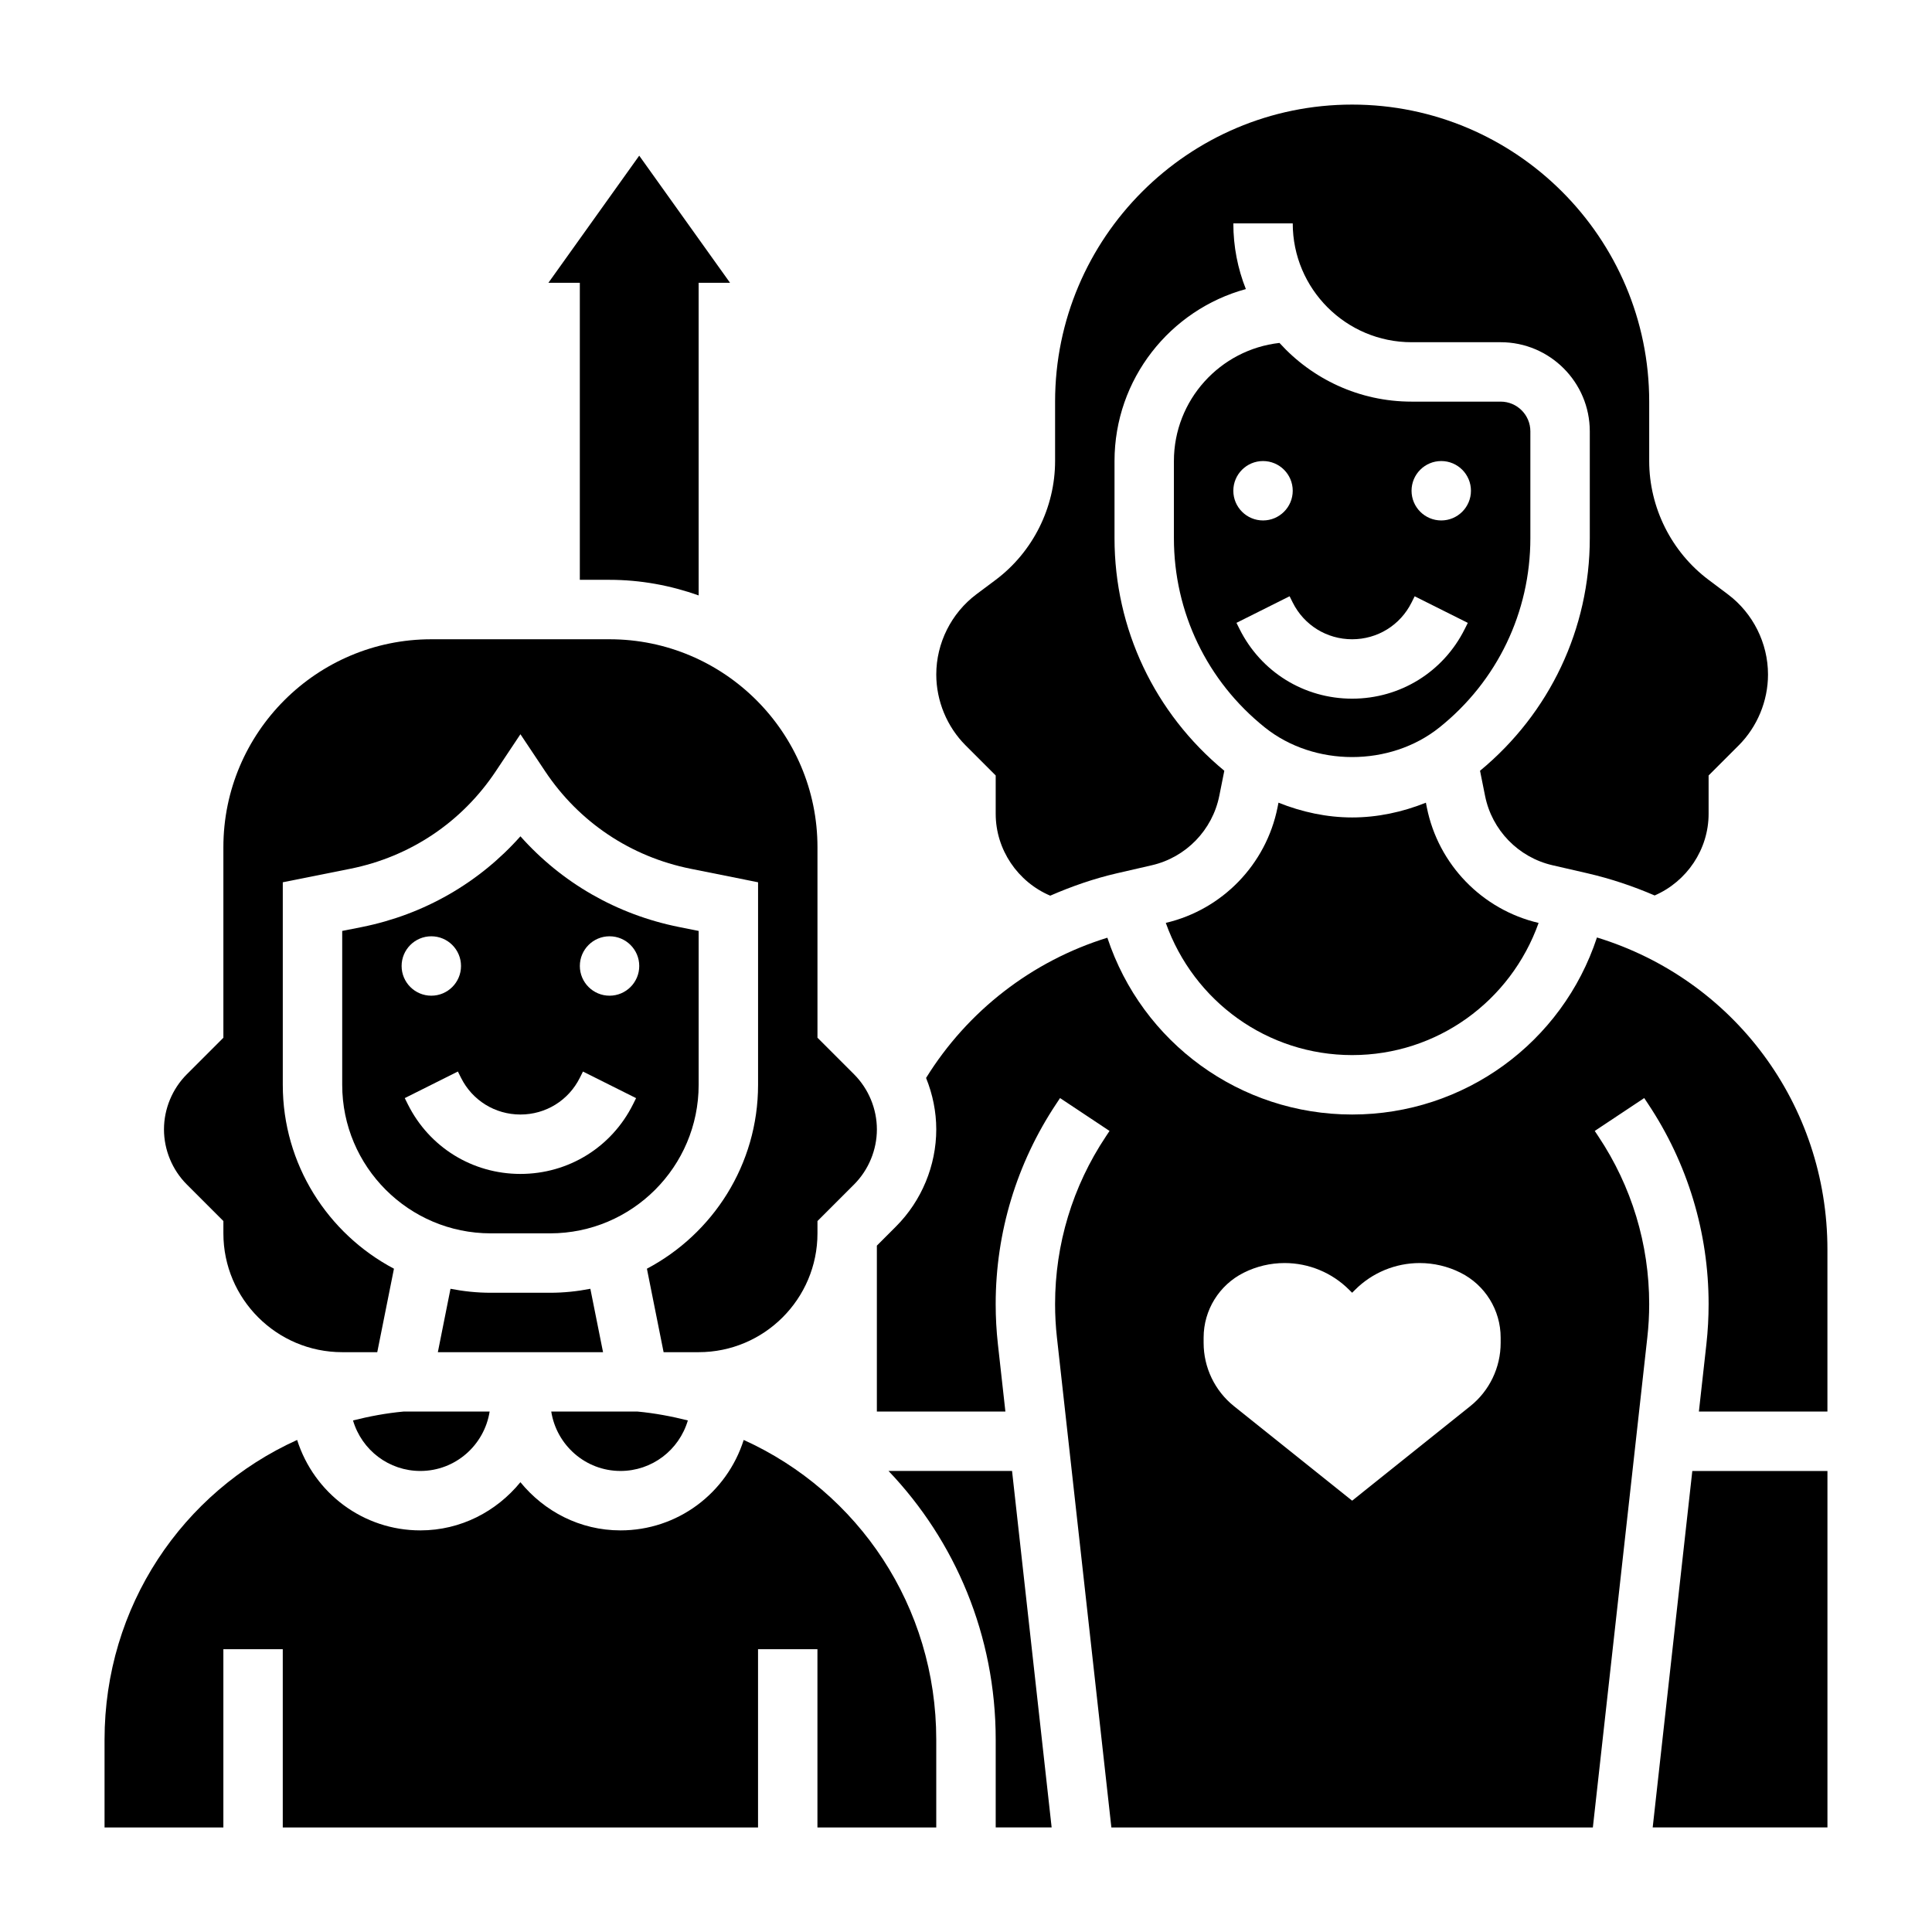
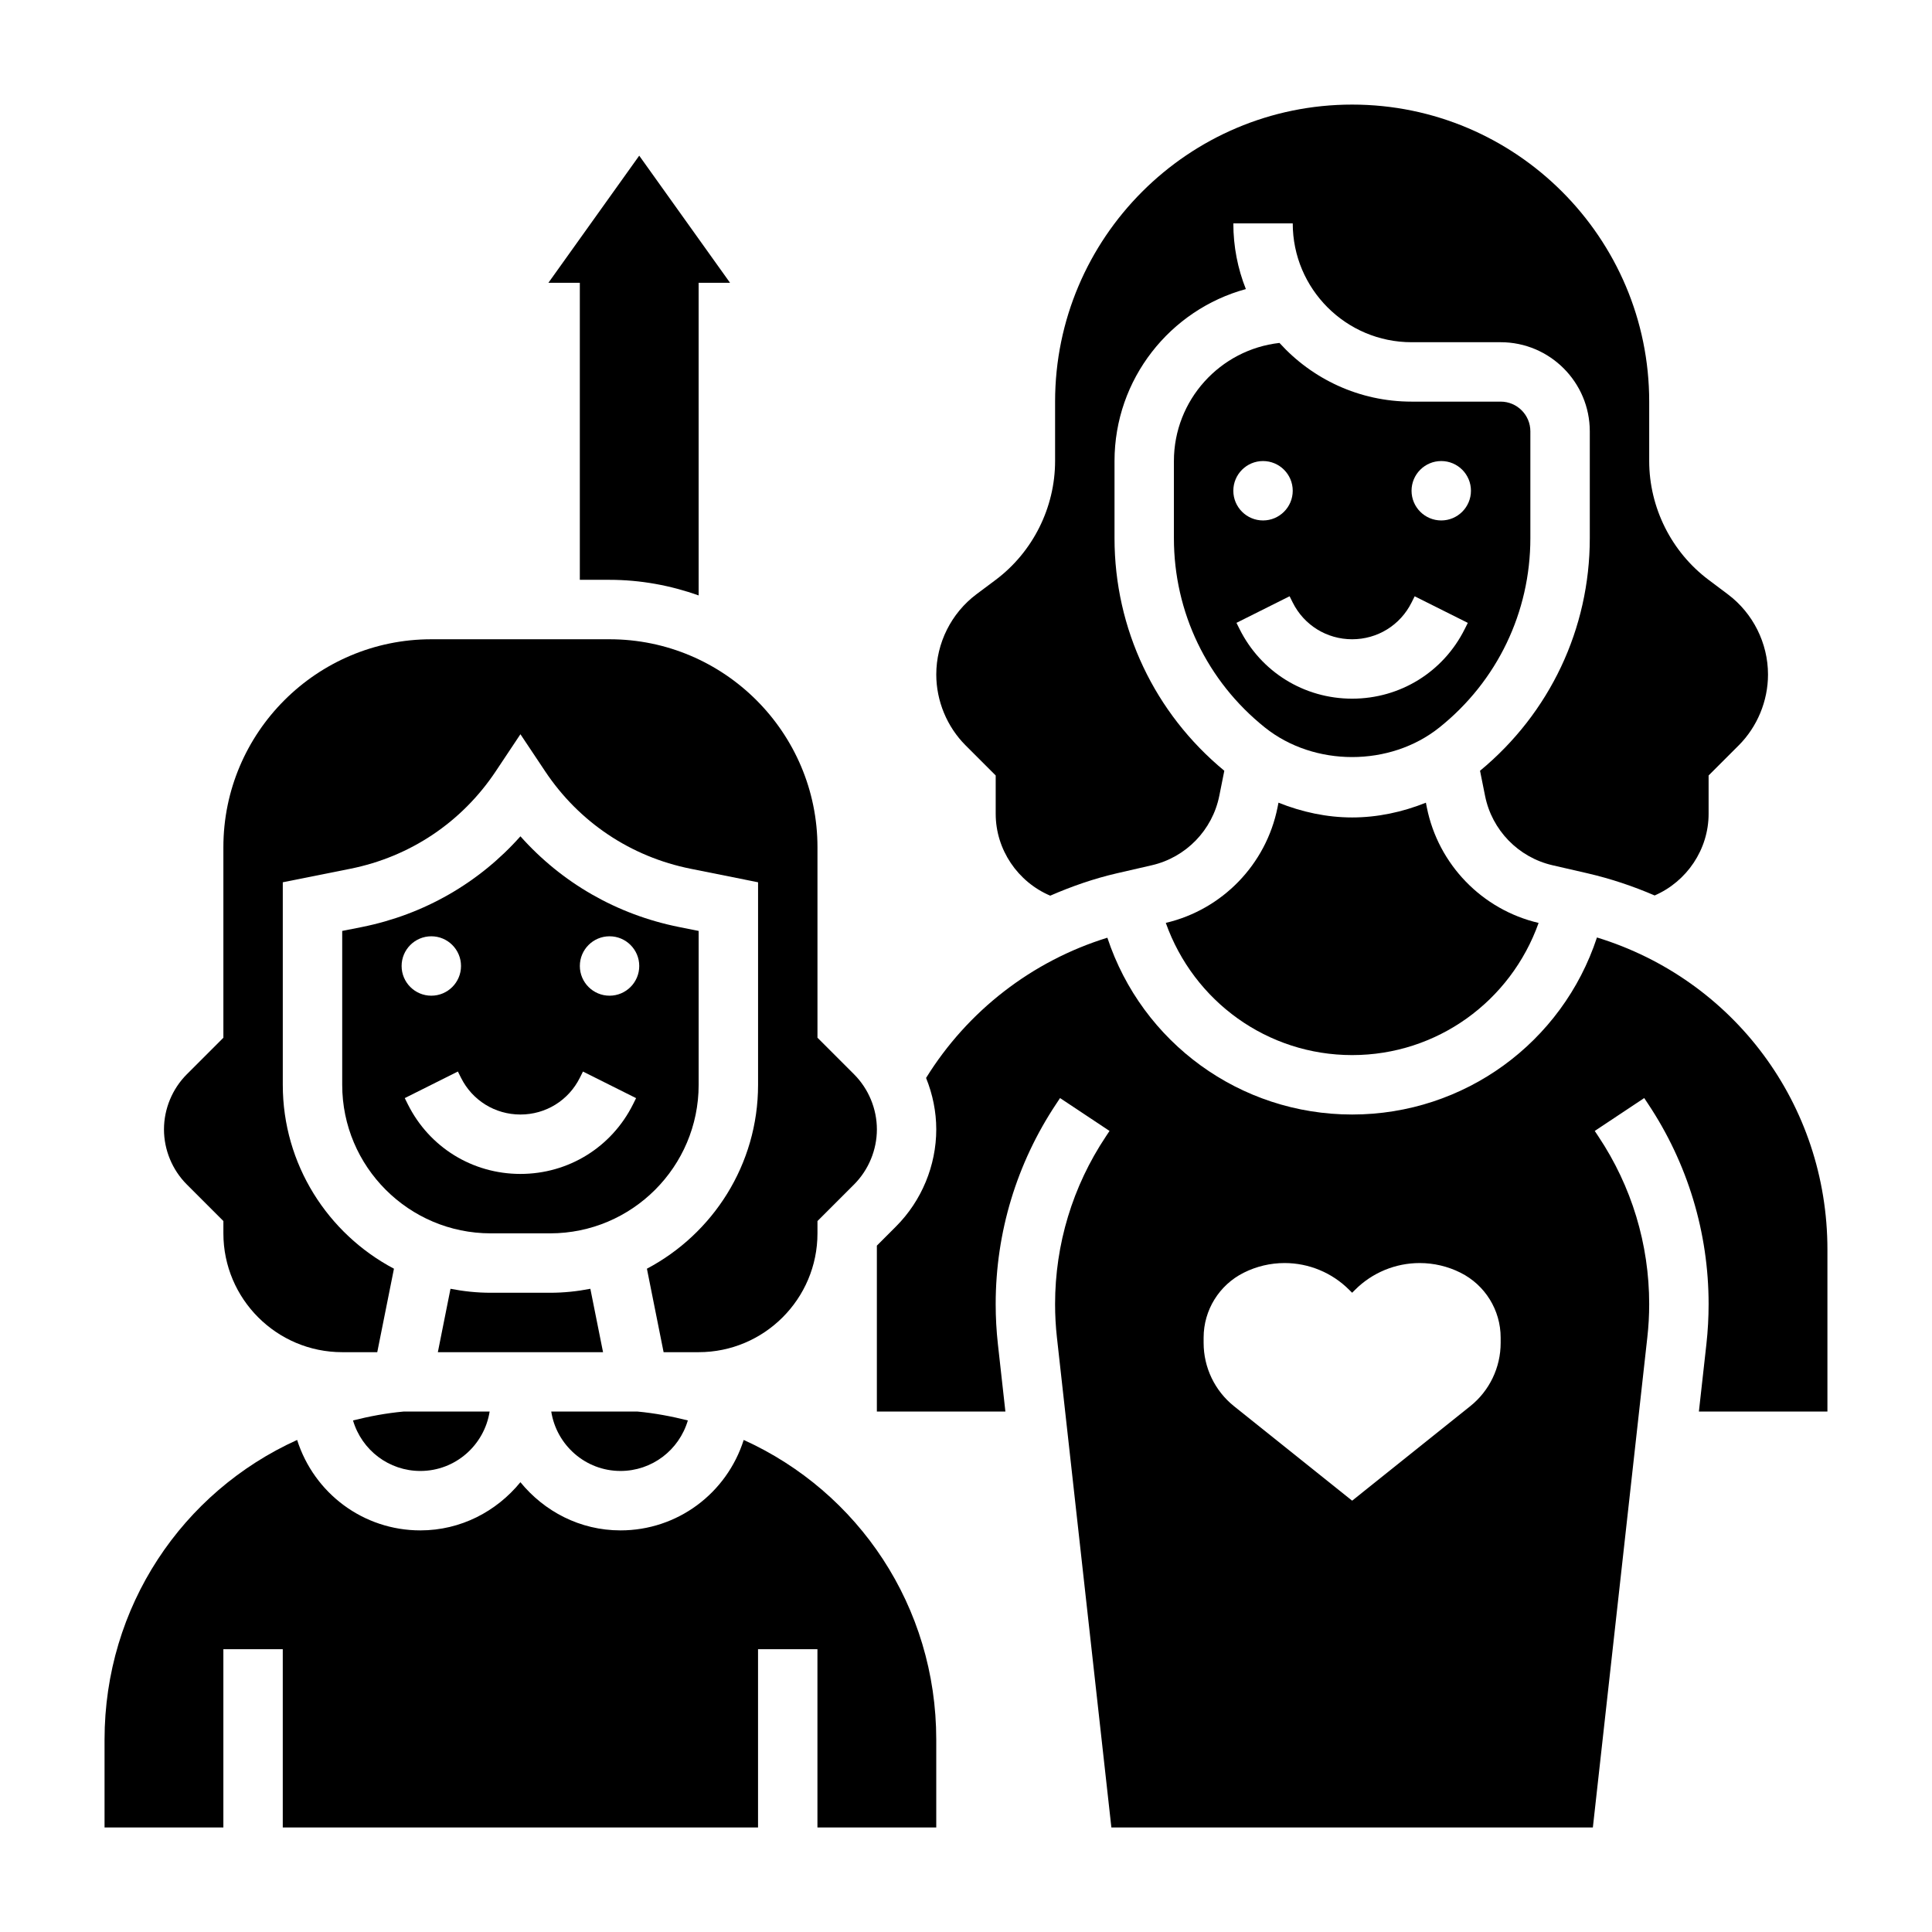
<svg xmlns="http://www.w3.org/2000/svg" fill="#000000" width="800px" height="800px" version="1.1" viewBox="144 144 512 512">
  <g>
    <path d="m237.55 520.43c2.34 7.91 9.535 13.391 17.848 13.391 9.289 0 16.949-6.84 18.359-15.742h-22.828c-4.602 0.422-9.039 1.266-13.379 2.352z" />
    <path d="m203.2 467.59v3.262c0 17.367 14.121 31.488 31.488 31.488h9.289l4.426-22.121c-17.496-9.242-29.461-27.609-29.461-48.727v-53.68l17.863-3.574c15.895-3.18 29.59-12.352 38.566-25.828l6.547-9.832 6.551 9.824c8.98 13.477 22.68 22.648 38.566 25.828l17.859 3.582v53.68c0 21.121-11.965 39.484-29.457 48.727l4.422 22.121h9.289c17.367 0 31.488-14.121 31.488-31.488v-3.258l9.699-9.699c3.844-3.852 6.047-9.164 6.047-14.598 0-5.434-2.203-10.746-6.047-14.594l-9.699-9.699v-50.488c0-30.379-24.727-55.105-55.105-55.105h-47.23c-30.379 0-55.105 24.727-55.105 55.105v50.492l-9.699 9.699c-3.84 3.848-6.043 9.16-6.043 14.59 0 5.434 2.203 10.746 6.047 14.594z" />
    <path d="m297.66 297.66h7.871c8.289 0 16.215 1.504 23.617 4.133l-0.004-82.855h8.32l-24.062-33.684-24.066 33.684h8.324z" />
    <path d="m525.45 336.79c15.328-12.262 24.113-30.543 24.113-50.168v-28.316c0-4.344-3.527-7.871-7.871-7.871h-23.617c-13.863 0-26.355-6.008-35-15.555-15.711 1.754-27.977 15.121-27.977 31.301v20.445c0 19.625 8.785 37.902 24.113 50.168 13.074 10.449 33.164 10.449 46.238-0.004zm0.496-70.609c4.344 0 7.871 3.527 7.871 7.871s-3.527 7.871-7.871 7.871-7.871-3.527-7.871-7.871c0-4.348 3.527-7.871 7.871-7.871zm-47.23 0c4.344 0 7.871 3.527 7.871 7.871s-3.527 7.871-7.871 7.871-7.871-3.527-7.871-7.871c0-4.348 3.527-7.871 7.871-7.871zm-6.211 44.539-0.828-1.66 14.082-7.047 0.828 1.668c3 6 9.031 9.73 15.746 9.73 6.715 0 12.746-3.731 15.742-9.73l0.828-1.66 14.082 7.047-0.828 1.66c-5.684 11.367-17.113 18.426-29.824 18.426-12.715 0-24.145-7.059-29.828-18.434z" />
    <path d="m407.87 349.51v10.164c0 9.492 5.848 18.043 14.453 21.688 5.668-2.465 11.539-4.519 17.641-5.926l9.305-2.141c9.02-2.086 16.027-9.297 17.855-18.383l1.332-6.652c-18.488-15.266-29.098-37.629-29.098-61.641v-20.441c0-21.75 14.777-40.109 34.809-45.57-2.148-5.394-3.32-11.266-3.32-17.406h15.742c0 17.367 14.121 31.488 31.488 31.488h23.617c13.02 0 23.617 10.598 23.617 23.617v28.316c0 24.008-10.613 46.375-29.086 61.637l1.332 6.652c1.82 9.086 8.824 16.297 17.855 18.383l9.305 2.141c6.195 1.434 12.129 3.434 17.781 5.871 8.512-3.688 14.301-12.195 14.301-21.633v-10.164l7.965-7.965c4.945-4.945 7.777-11.793 7.777-18.785 0-8.32-3.977-16.262-10.629-21.254l-5.113-3.84c-9.863-7.391-15.742-19.176-15.742-31.488v-15.742c0-43.406-35.312-78.719-78.719-78.719-43.41-0.004-78.727 35.309-78.727 78.715v15.742c0 12.312-5.879 24.098-15.734 31.488l-5.125 3.832c-6.652 4.992-10.629 12.941-10.629 21.254 0 7 2.832 13.848 7.777 18.789z" />
    <path d="m502.34 423.61c22.465 0 41.996-14.219 49.406-35.023-14.98-3.512-26.598-15.5-29.621-30.598l-0.25-1.266c-6.207 2.481-12.805 3.91-19.535 3.91-6.731 0-13.328-1.434-19.531-3.914l-0.25 1.266c-3.023 15.09-14.641 27.078-29.613 30.59 7.402 20.82 26.934 35.035 49.395 35.035z" />
    <path d="m300.45 485.54c-3.457 0.68-7.016 1.055-10.66 1.055h-15.742c-3.644 0-7.203-0.379-10.66-1.055l-3.352 16.801h43.777z" />
    <path d="m341.09 525.6c-4.519 14.191-17.586 23.969-32.656 23.969-10.73 0-20.207-5.039-26.52-12.77-6.312 7.731-15.793 12.77-26.52 12.77-15.066 0-28.133-9.777-32.652-23.969-30.402 13.766-51.035 44.121-51.035 79.426v23.266h31.488v-47.23h15.742v47.23h125.95v-47.23h15.742v47.23h31.488v-23.262c0-35.309-20.633-65.664-51.031-79.43z" />
-     <path d="m379.47 533.82c17.664 18.516 28.402 43.57 28.402 71.199v23.266h14.824l-10.492-94.465z" />
    <path d="m308.44 533.82c8.305 0 15.508-5.481 17.848-13.391-4.336-1.086-8.777-1.93-13.375-2.356h-22.828c1.41 8.902 9.066 15.746 18.355 15.746z" />
    <path d="m567.21 392.44c-9.168 27.859-35.156 46.918-64.879 46.918-29.699 0-55.664-19.027-64.867-46.855-19.934 6.156-37.031 19.375-48.043 37.164 1.742 4.305 2.699 8.934 2.699 13.625 0 9.582-3.883 18.949-10.66 25.727l-5.082 5.086v43.973h34.062l-1.992-17.902c-0.387-3.477-0.582-7.035-0.582-10.578 0-18.98 5.566-37.352 16.09-53.137l0.969-1.465 13.113 8.715-0.977 1.473c-8.801 13.203-13.453 28.551-13.453 44.414 0 2.961 0.164 5.934 0.488 8.832l14.43 129.86h127.6l14.43-129.85c0.332-2.906 0.496-5.883 0.496-8.844 0-15.863-4.652-31.211-13.445-44.406l-0.984-1.48 13.113-8.715 0.977 1.473c10.52 15.777 16.086 34.148 16.086 53.129 0 3.543-0.195 7.102-0.582 10.586l-1.992 17.895h34.062v-42.934c0-38.438-24.824-71.586-61.074-82.703zm-25.52 107.44c0 6.535-2.969 12.707-8.07 16.781l-31.289 25.035-31.293-25.031c-5.102-4.078-8.066-10.258-8.066-16.785v-1.402c0-7.281 4.117-13.941 10.637-17.199 3.359-1.684 7.066-2.559 10.82-2.559 6.422 0 12.578 2.551 17.113 7.094l0.789 0.777 0.781-0.781c4.539-4.539 10.695-7.09 17.117-7.09 3.754 0 7.461 0.875 10.824 2.559 6.519 3.258 10.637 9.918 10.637 17.199z" />
    <path d="m289.79 470.85c21.703 0 39.359-17.656 39.359-39.359v-40.785l-5.203-1.039c-16.465-3.293-31.062-11.707-42.027-24.035-10.965 12.328-25.559 20.742-42.027 24.043l-5.203 1.031v40.785c0 21.703 17.656 39.359 39.359 39.359zm15.746-78.723c4.344 0 7.871 3.527 7.871 7.871s-3.527 7.871-7.871 7.871-7.871-3.527-7.871-7.871 3.523-7.871 7.871-7.871zm-47.234 0c4.344 0 7.871 3.527 7.871 7.871s-3.527 7.871-7.871 7.871-7.871-3.527-7.871-7.871 3.527-7.871 7.871-7.871zm-6.211 44.543-0.828-1.66 14.082-7.047 0.832 1.668c2.996 6 9.027 9.73 15.742 9.73 6.715 0 12.746-3.731 15.742-9.73l0.828-1.66 14.082 7.047-0.828 1.66c-5.68 11.367-17.109 18.426-29.824 18.426-12.715 0-24.145-7.059-29.828-18.434z" />
-     <path d="m581.98 628.29h46.312v-94.465h-35.812z" />
  </g>
</svg>